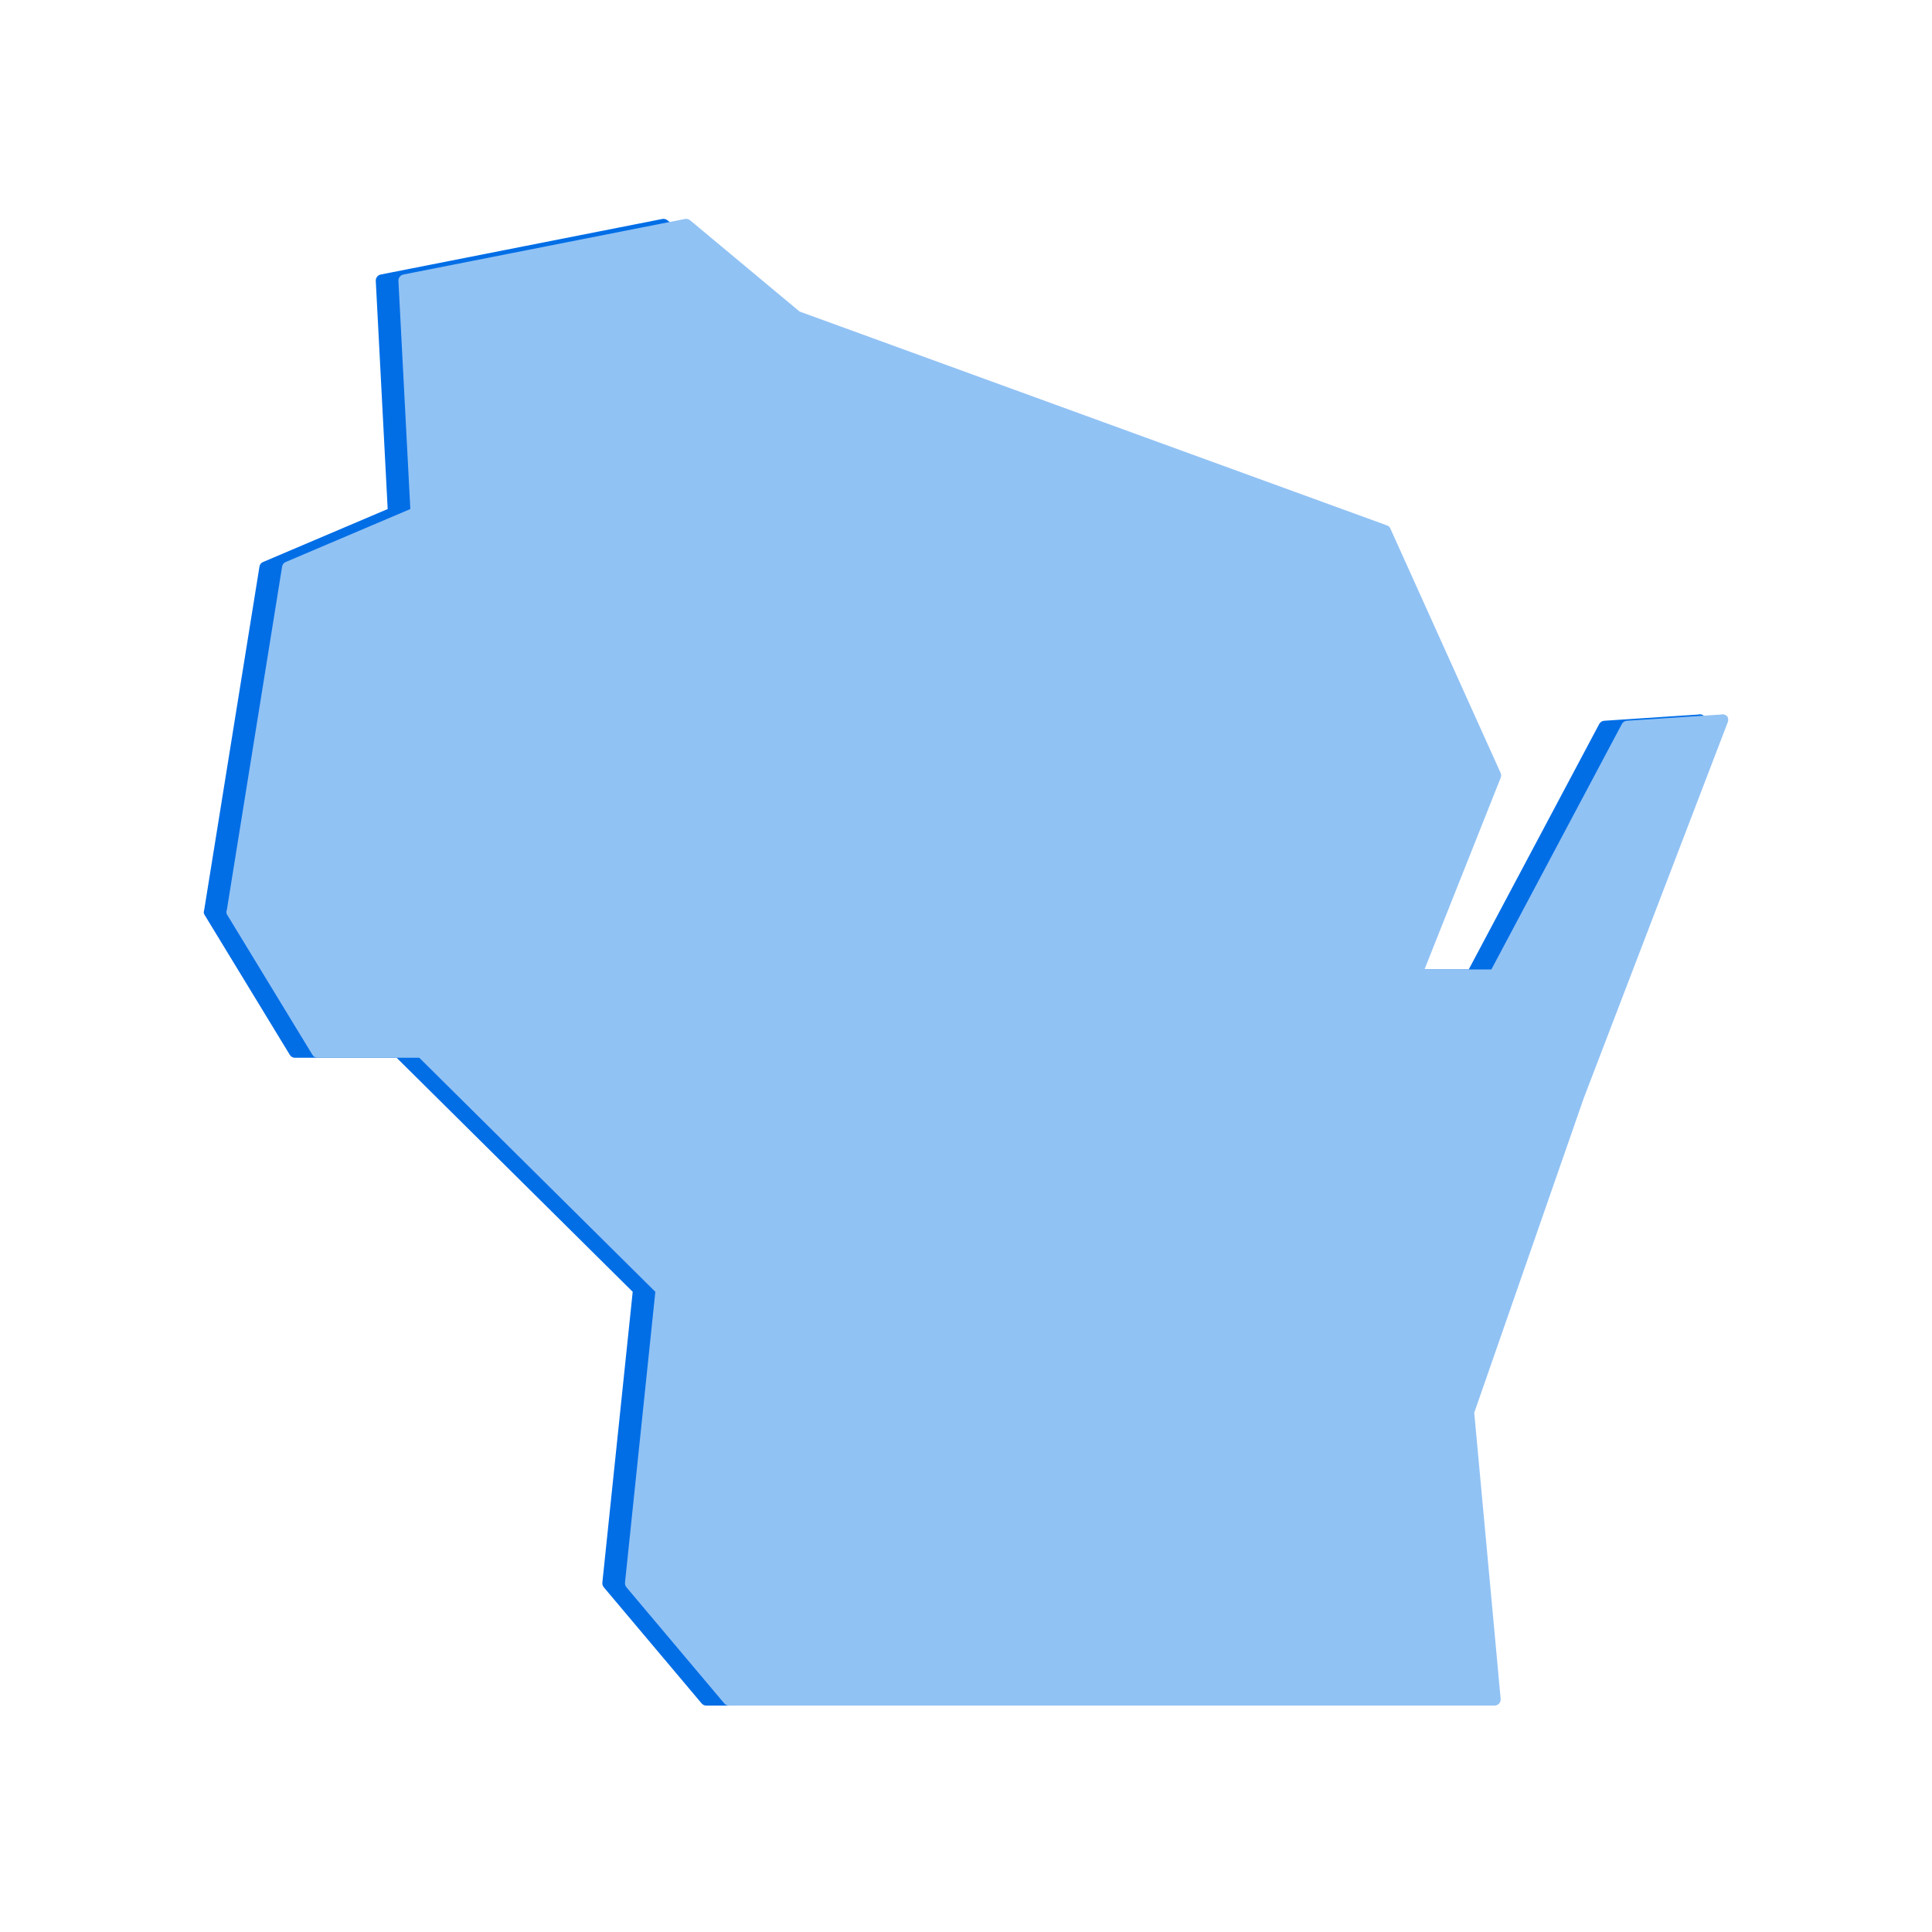
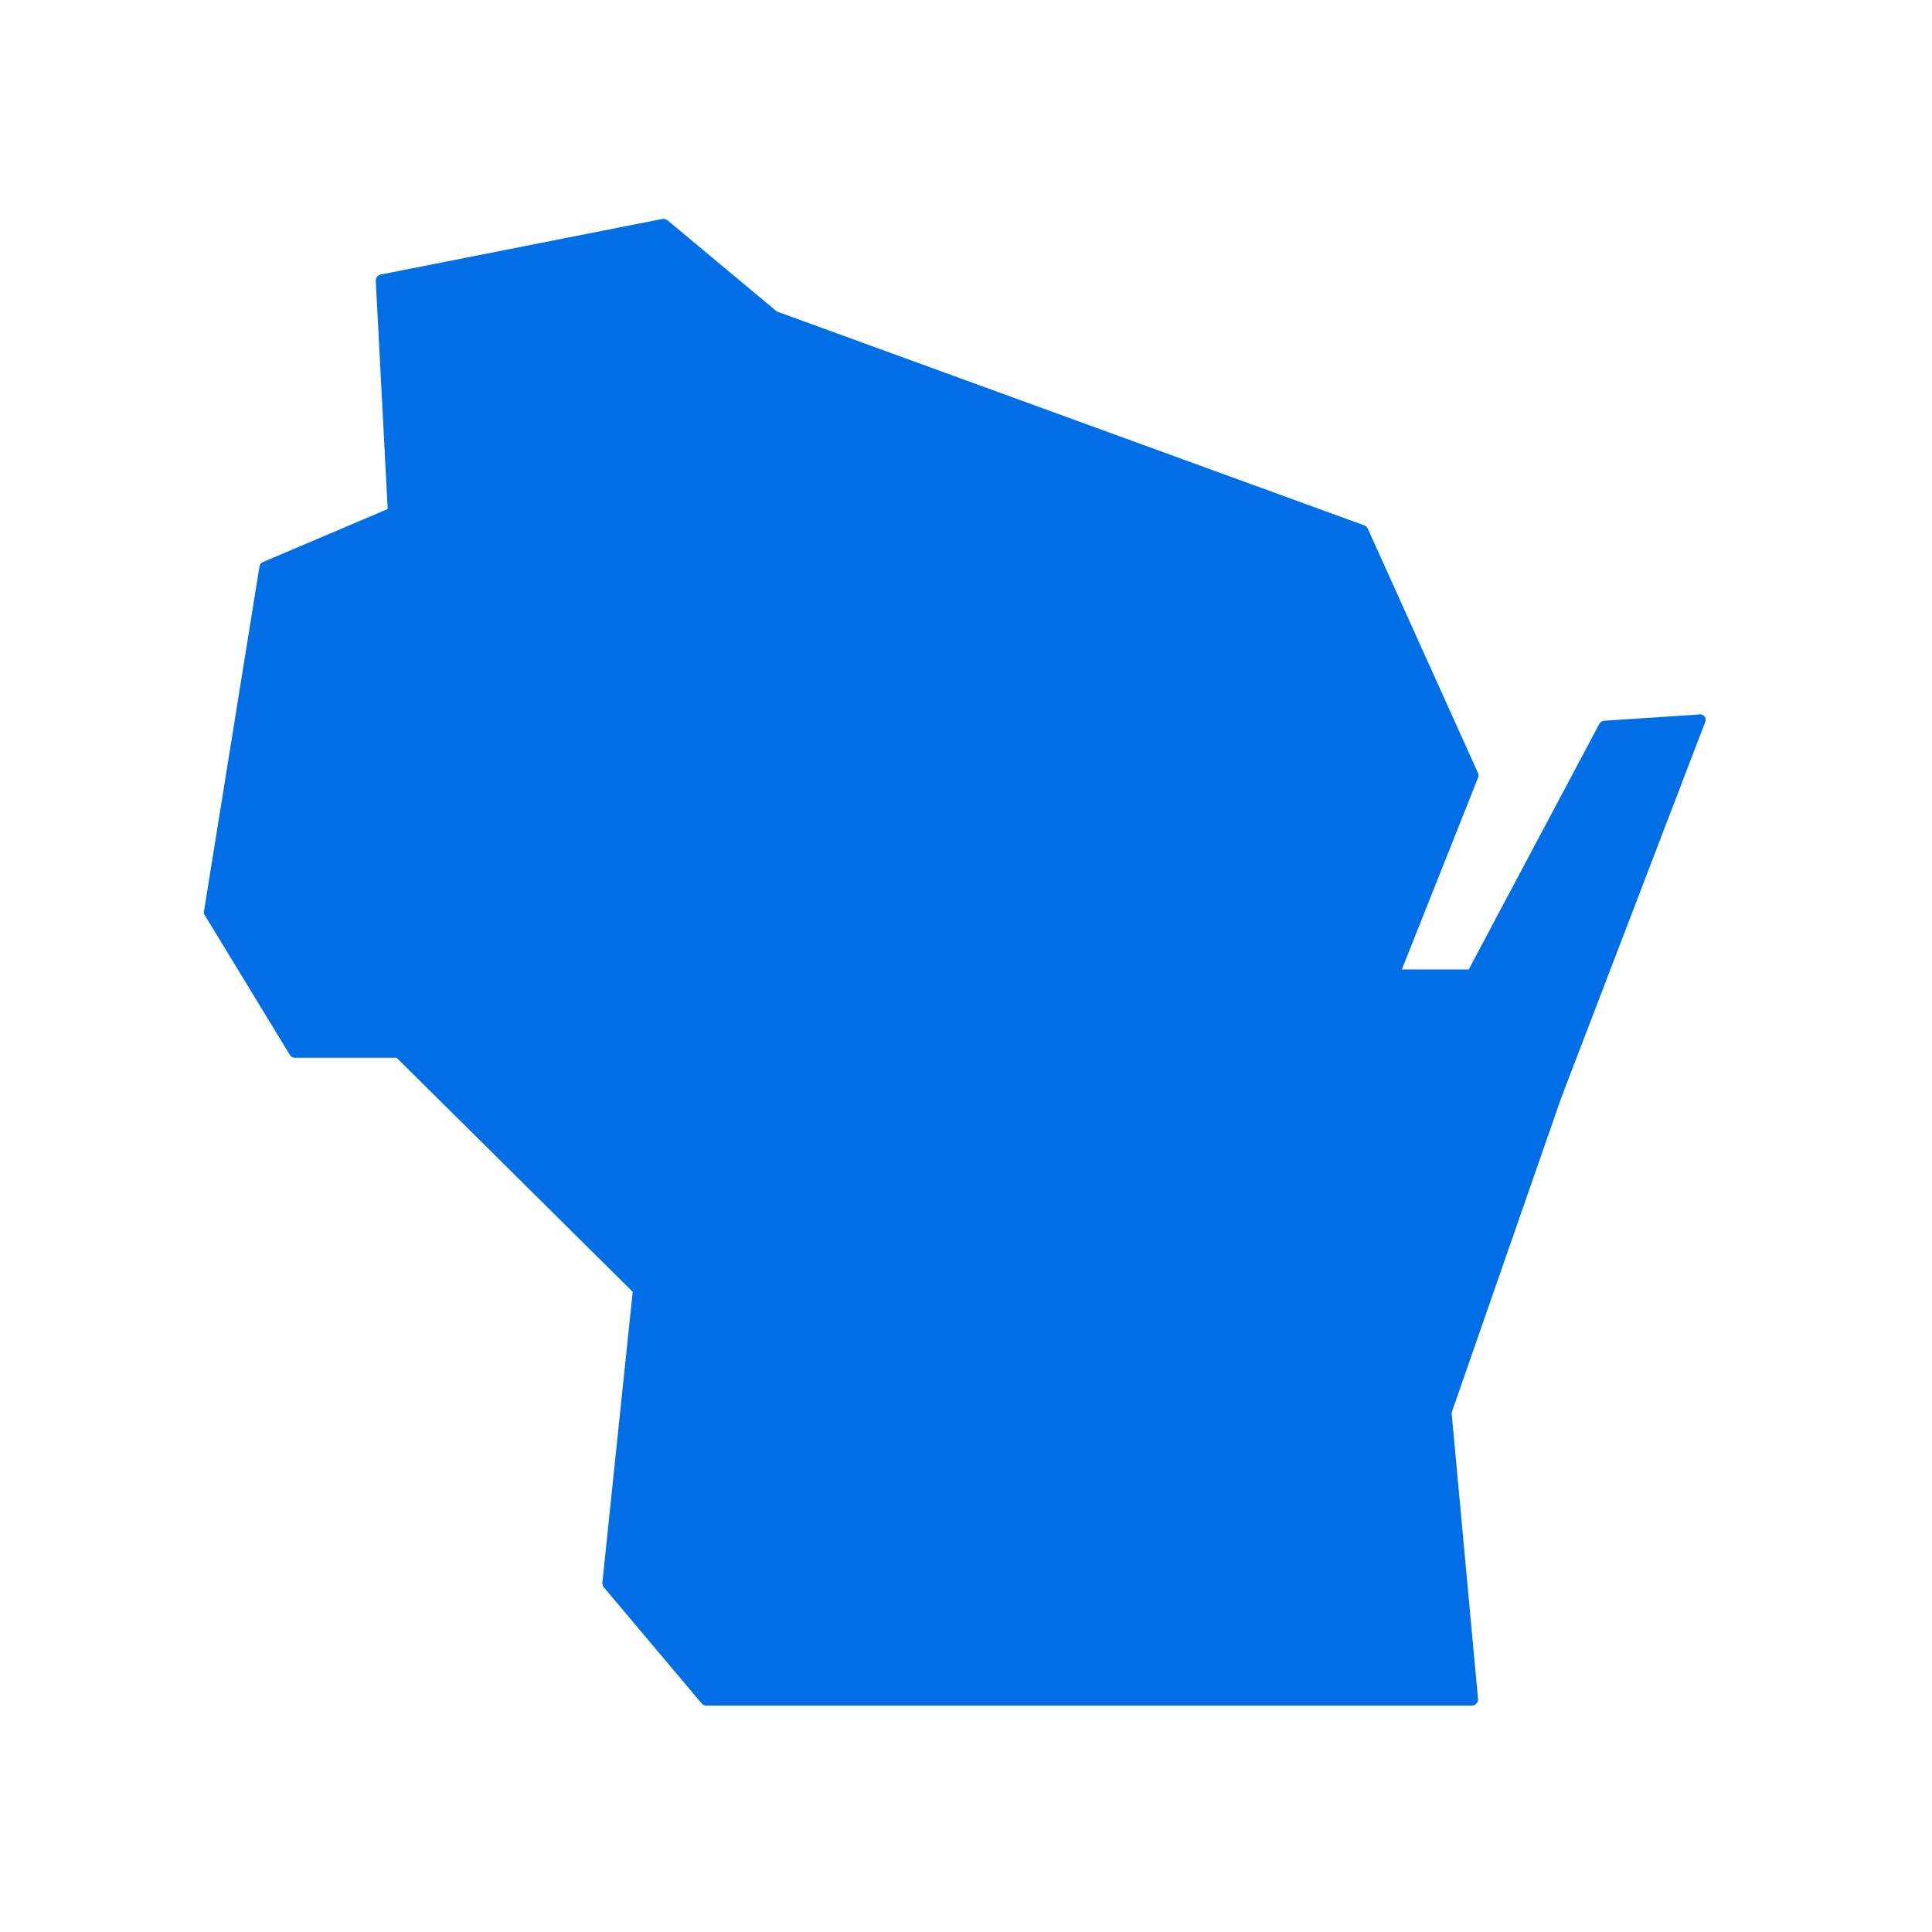
<svg xmlns="http://www.w3.org/2000/svg" width="256" height="256" viewBox="0 0 256 256" fill="none">
  <path d="M225.005 94.682L212.576 95.503C212.436 95.51 212.301 95.553 212.183 95.629C212.066 95.705 211.97 95.81 211.906 95.934L194.614 128.456H185.751L195.846 103.061C195.888 102.962 195.91 102.855 195.91 102.748C195.91 102.64 195.888 102.534 195.846 102.435L181.234 70.042C181.193 69.939 181.128 69.847 181.046 69.772C180.964 69.697 180.865 69.642 180.758 69.61L102.944 41.278L88.44 29.185C88.347 29.11 88.239 29.056 88.124 29.027C88.008 28.997 87.888 28.992 87.77 29.012L50.441 36.376C50.25 36.417 50.08 36.524 49.962 36.678C49.843 36.832 49.783 37.024 49.792 37.218L51.37 67.451L34.856 74.469C34.73 74.518 34.619 74.6 34.536 74.707C34.452 74.813 34.398 74.94 34.381 75.074L27.053 120.596C26.982 120.769 26.982 120.963 27.053 121.136L38.401 139.772C38.471 139.893 38.572 139.993 38.694 140.061C38.815 140.129 38.953 140.164 39.093 140.161H52.559L83.836 171.171L79.816 209.696C79.795 209.912 79.857 210.128 79.989 210.301L92.958 225.698C93.033 225.792 93.128 225.868 93.237 225.921C93.345 225.973 93.464 226 93.585 226H195.024C195.138 226 195.25 225.977 195.354 225.932C195.459 225.887 195.552 225.82 195.629 225.737C195.707 225.654 195.766 225.556 195.803 225.449C195.84 225.341 195.855 225.228 195.846 225.115L192.344 187.194L206.869 145.473L225.912 95.762C225.97 95.64 226 95.507 226 95.373C226 95.239 225.97 95.106 225.912 94.984C225.81 94.848 225.668 94.746 225.506 94.692C225.343 94.638 225.169 94.635 225.005 94.682Z" fill="#016EE6" />
-   <path d="M228.005 94.682L215.576 95.503C215.436 95.51 215.301 95.553 215.183 95.629C215.066 95.705 214.97 95.81 214.906 95.934L197.614 128.456H188.751L198.846 103.061C198.888 102.962 198.91 102.855 198.91 102.748C198.91 102.64 198.888 102.534 198.846 102.435L184.234 70.042C184.193 69.939 184.128 69.847 184.046 69.772C183.964 69.697 183.865 69.642 183.758 69.61L105.944 41.278L91.44 29.185C91.347 29.11 91.239 29.056 91.124 29.027C91.008 28.997 90.888 28.992 90.77 29.012L53.441 36.376C53.25 36.417 53.08 36.524 52.962 36.678C52.843 36.832 52.783 37.024 52.792 37.218L54.37 67.451L37.856 74.469C37.73 74.518 37.619 74.6 37.536 74.707C37.452 74.813 37.398 74.94 37.381 75.074L30.053 120.596C29.982 120.769 29.982 120.963 30.053 121.136L41.401 139.772C41.471 139.893 41.572 139.993 41.694 140.061C41.815 140.129 41.953 140.164 42.093 140.161H55.559L86.836 171.171L82.816 209.696C82.795 209.912 82.857 210.128 82.989 210.301L95.958 225.698C96.033 225.792 96.128 225.868 96.237 225.921C96.345 225.973 96.464 226 96.585 226H198.024C198.138 226 198.25 225.977 198.354 225.932C198.459 225.887 198.552 225.82 198.629 225.737C198.707 225.654 198.766 225.556 198.803 225.449C198.84 225.341 198.855 225.228 198.846 225.115L195.344 187.194L209.869 145.473L228.912 95.762C228.97 95.64 229 95.507 229 95.373C229 95.239 228.97 95.106 228.912 94.984C228.81 94.848 228.668 94.746 228.506 94.692C228.343 94.638 228.169 94.635 228.005 94.682Z" fill="#91C2F4" />
</svg>